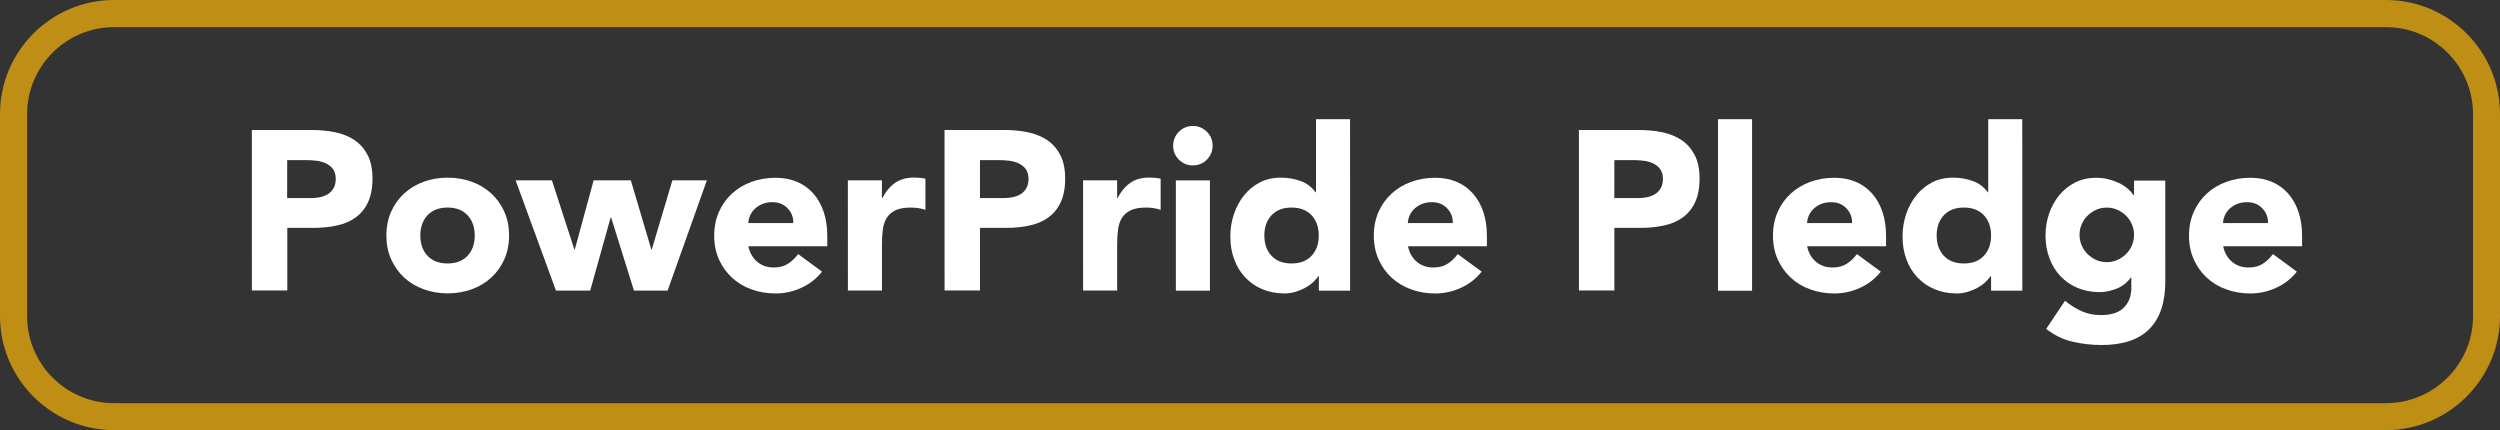
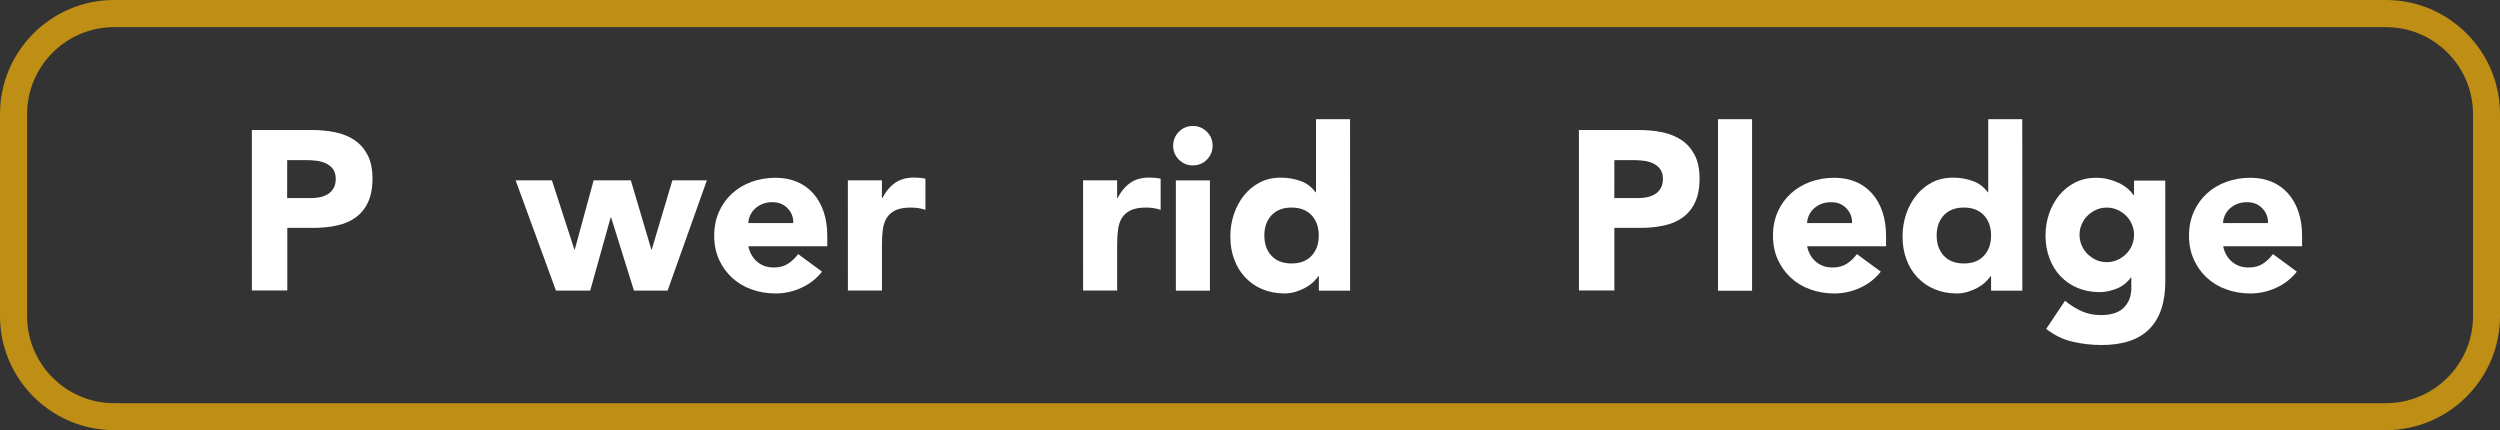
<svg xmlns="http://www.w3.org/2000/svg" width="73.425mm" height="12.631mm" version="1.1" viewBox="0 0 73.425 12.631">
  <rect x="0" y="0" width="73.425" height="12.631" fill="#333333" stroke="none" />
  <g transform="translate(96.817 -75.457)" stroke-width=".265">
    <g fill="#fff">
      <path class="st1" d="m-89.42 79.275h1.752c0.243 0 0.476 0.021 0.693 0.066 0.217 0.045 0.407 0.122 0.569 0.23 0.161 0.108 0.291 0.257 0.386 0.439 0.095 0.183 0.143 0.415 0.143 0.696 0 0.275-0.045 0.505-0.132 0.693-0.087 0.188-0.212 0.336-0.365 0.447-0.156 0.111-0.339 0.191-0.553 0.235-0.214 0.048-0.444 0.069-0.693 0.069h-0.759v1.839h-1.04zm1.037 2h0.693c0.093 0 0.183-0.008 0.27-0.026 0.087-0.019 0.164-0.048 0.233-0.09 0.069-0.042 0.124-0.101 0.167-0.175 0.042-0.074 0.064-0.164 0.064-0.275 0-0.119-0.029-0.217-0.082-0.288-0.056-0.074-0.127-0.13-0.214-0.169-0.087-0.04-0.183-0.066-0.291-0.077s-0.209-0.016-0.307-0.016h-0.532z" />
-       <path class="st1" d="m-85.469 82.374c0-0.257 0.048-0.489 0.14-0.699 0.093-0.209 0.22-0.386 0.384-0.537 0.161-0.148 0.352-0.262 0.574-0.344 0.22-0.079 0.455-0.119 0.704-0.119s0.484 0.04 0.704 0.119c0.22 0.079 0.41 0.196 0.574 0.344 0.161 0.148 0.291 0.328 0.384 0.537 0.093 0.209 0.14 0.442 0.14 0.699 0 0.257-0.048 0.489-0.14 0.699-0.093 0.209-0.22 0.386-0.384 0.537-0.161 0.148-0.352 0.262-0.574 0.344-0.22 0.079-0.455 0.119-0.704 0.119s-0.484-0.04-0.704-0.119c-0.22-0.079-0.41-0.193-0.574-0.344-0.161-0.148-0.288-0.328-0.384-0.537-0.095-0.209-0.14-0.439-0.14-0.699zm0.997 0c0 0.243 0.069 0.442 0.209 0.593 0.14 0.151 0.336 0.228 0.59 0.228s0.45-0.077 0.59-0.228 0.209-0.349 0.209-0.593c0-0.243-0.069-0.442-0.209-0.593-0.14-0.151-0.336-0.228-0.59-0.228s-0.45 0.077-0.59 0.228c-0.138 0.151-0.209 0.349-0.209 0.593z" />
      <path class="st1" d="m-81.673 80.754h1.066l0.659 2.032h0.013l0.553-2.032h1.093l0.601 2.032h0.013l0.606-2.032h1.013l-1.154 3.239h-0.987l-0.672-2.151h-0.013l-0.601 2.151h-1.005z" />
      <path class="st1" d="m-72.674 83.435c-0.159 0.204-0.362 0.362-0.606 0.474-0.243 0.111-0.497 0.167-0.759 0.167-0.249 0-0.484-0.04-0.704-0.119-0.22-0.079-0.41-0.193-0.574-0.344-0.161-0.148-0.291-0.328-0.384-0.537s-0.14-0.442-0.14-0.699 0.048-0.489 0.14-0.699c0.093-0.209 0.22-0.386 0.384-0.537 0.161-0.148 0.352-0.262 0.574-0.344 0.22-0.079 0.455-0.119 0.704-0.119 0.23 0 0.442 0.04 0.63 0.119 0.188 0.079 0.349 0.196 0.479 0.344 0.132 0.148 0.233 0.328 0.304 0.537 0.071 0.209 0.106 0.442 0.106 0.699v0.312h-2.318c0.04 0.191 0.127 0.344 0.259 0.455 0.132 0.114 0.296 0.169 0.492 0.169 0.164 0 0.304-0.037 0.415-0.111 0.114-0.074 0.212-0.167 0.296-0.283zm-0.844-1.426c5e-3 -0.169-0.05-0.312-0.167-0.434-0.116-0.122-0.265-0.18-0.447-0.18-0.111 0-0.209 0.019-0.294 0.053-0.085 0.034-0.156 0.082-0.217 0.138-0.061 0.056-0.106 0.119-0.14 0.193-0.034 0.074-0.053 0.151-0.056 0.23z" />
      <path class="st1" d="m-71.915 80.754h1v0.519h0.013c0.106-0.201 0.233-0.349 0.381-0.45 0.146-0.101 0.331-0.151 0.553-0.151 0.058 0 0.116 0.003 0.172 0.008 0.056 0.005 0.111 0.013 0.159 0.026v0.913c-0.071-0.021-0.14-0.04-0.209-0.05s-0.14-0.016-0.217-0.016c-0.191 0-0.341 0.026-0.452 0.079-0.111 0.053-0.196 0.127-0.257 0.222-0.061 0.095-0.098 0.209-0.116 0.344-0.018 0.132-0.026 0.28-0.026 0.439v1.352h-1z" />
-       <path class="st1" d="m-69.076 79.275h1.752c0.243 0 0.476 0.021 0.693 0.066 0.217 0.045 0.407 0.122 0.569 0.23 0.161 0.108 0.291 0.257 0.386 0.439 0.095 0.183 0.143 0.415 0.143 0.696 0 0.275-0.045 0.505-0.132 0.693-0.087 0.188-0.212 0.336-0.365 0.447-0.156 0.111-0.339 0.191-0.553 0.235-0.214 0.048-0.445 0.069-0.693 0.069h-0.759v1.839h-1.04zm1.04 2h0.693c0.093 0 0.183-0.008 0.27-0.026 0.087-0.019 0.164-0.048 0.233-0.09 0.069-0.042 0.124-0.101 0.167-0.175 0.042-0.074 0.064-0.164 0.064-0.275 0-0.119-0.029-0.217-0.082-0.288-0.056-0.074-0.127-0.13-0.214-0.169-0.087-0.04-0.183-0.066-0.291-0.077s-0.209-0.016-0.307-0.016h-0.532z" />
      <path class="st1" d="m-65.007 80.754h1v0.519h0.013c0.106-0.201 0.233-0.349 0.381-0.45 0.146-0.101 0.331-0.151 0.553-0.151 0.058 0 0.116 0.003 0.172 0.008 0.056 0.005 0.111 0.013 0.159 0.026v0.913c-0.071-0.021-0.14-0.04-0.209-0.05-0.069-0.011-0.14-0.016-0.217-0.016-0.191 0-0.341 0.026-0.452 0.079s-0.196 0.127-0.257 0.222c-0.061 0.095-0.098 0.209-0.116 0.344-0.018 0.132-0.026 0.28-0.026 0.439v1.352h-1z" />
      <path class="st1" d="m-62.361 79.736c0-0.159 0.056-0.296 0.169-0.41 0.114-0.114 0.249-0.169 0.41-0.169 0.159 0 0.296 0.056 0.41 0.169 0.114 0.114 0.169 0.249 0.169 0.41 0 0.161-0.056 0.296-0.169 0.41-0.114 0.114-0.249 0.169-0.41 0.169-0.159 0-0.296-0.056-0.41-0.169-0.114-0.114-0.169-0.249-0.169-0.41zm0.079 1.019h1v3.239h-1z" />
      <path class="st1" d="m-57.164 83.993h-0.918v-0.426h-0.013c-0.04 0.058-0.093 0.116-0.156 0.177-0.064 0.061-0.14 0.114-0.228 0.164-0.087 0.048-0.183 0.087-0.286 0.119-0.103 0.032-0.212 0.048-0.323 0.048-0.241 0-0.458-0.042-0.654-0.124-0.196-0.082-0.362-0.198-0.503-0.347-0.14-0.148-0.249-0.325-0.323-0.529-0.077-0.204-0.114-0.429-0.114-0.672 0-0.228 0.034-0.442 0.103-0.651 0.069-0.206 0.167-0.389 0.294-0.55 0.127-0.159 0.28-0.288 0.463-0.384s0.389-0.143 0.619-0.143c0.209 0 0.402 0.032 0.582 0.098 0.18 0.064 0.328 0.175 0.442 0.331h0.013v-2.146h1zm-0.921-1.619c0-0.243-0.069-0.442-0.209-0.593-0.14-0.151-0.336-0.228-0.59-0.228s-0.45 0.077-0.59 0.228-0.209 0.349-0.209 0.593c0 0.243 0.069 0.442 0.209 0.593 0.14 0.151 0.336 0.228 0.59 0.228s0.45-0.077 0.59-0.228 0.209-0.347 0.209-0.593z" />
-       <path class="st1" d="m-53.301 83.435c-0.159 0.204-0.362 0.362-0.606 0.474-0.243 0.111-0.497 0.167-0.759 0.167-0.249 0-0.484-0.04-0.704-0.119-0.22-0.079-0.41-0.193-0.574-0.344-0.161-0.148-0.291-0.328-0.384-0.537s-0.14-0.442-0.14-0.699 0.048-0.489 0.14-0.699c0.093-0.209 0.22-0.386 0.384-0.537 0.161-0.148 0.352-0.262 0.574-0.344 0.22-0.079 0.455-0.119 0.704-0.119 0.23 0 0.442 0.04 0.63 0.119 0.188 0.079 0.349 0.196 0.479 0.344 0.132 0.148 0.233 0.328 0.304 0.537 0.071 0.209 0.106 0.442 0.106 0.699v0.312h-2.318c0.04 0.191 0.127 0.344 0.259 0.455 0.132 0.114 0.296 0.169 0.492 0.169 0.164 0 0.304-0.037 0.415-0.111 0.114-0.074 0.212-0.167 0.296-0.283zm-0.847-1.426c5e-3 -0.169-0.05-0.312-0.167-0.434-0.116-0.122-0.265-0.18-0.447-0.18-0.111 0-0.209 0.019-0.294 0.053-0.085 0.034-0.156 0.082-0.217 0.138-0.061 0.056-0.106 0.119-0.14 0.193-0.034 0.074-0.053 0.151-0.056 0.23z" />
      <path class="st1" d="m-50.444 79.275h1.752c0.243 0 0.476 0.021 0.693 0.066 0.217 0.045 0.407 0.122 0.569 0.23 0.161 0.108 0.291 0.257 0.386 0.439 0.095 0.183 0.143 0.415 0.143 0.696 0 0.275-0.045 0.505-0.132 0.693-0.087 0.188-0.212 0.336-0.365 0.447-0.156 0.111-0.339 0.191-0.553 0.235-0.214 0.048-0.445 0.069-0.693 0.069h-0.759v1.839h-1.04zm1.04 2h0.693c0.093 0 0.183-0.008 0.27-0.026 0.087-0.019 0.164-0.048 0.233-0.09 0.069-0.042 0.124-0.101 0.167-0.175 0.042-0.074 0.064-0.164 0.064-0.275 0-0.119-0.029-0.217-0.082-0.288-0.056-0.074-0.127-0.13-0.214-0.169-0.087-0.04-0.183-0.066-0.291-0.077s-0.209-0.016-0.307-0.016h-0.532z" />
      <path class="st1" d="m-46.359 78.958h1v5.038h-1z" />
      <path class="st1" d="m-41.578 83.435c-0.159 0.204-0.362 0.362-0.606 0.474-0.243 0.111-0.497 0.167-0.759 0.167-0.249 0-0.484-0.04-0.704-0.119-0.22-0.079-0.41-0.193-0.574-0.344-0.161-0.148-0.291-0.328-0.384-0.537s-0.14-0.442-0.14-0.699 0.048-0.489 0.14-0.699c0.093-0.209 0.22-0.386 0.384-0.537 0.161-0.148 0.352-0.262 0.574-0.344 0.22-0.079 0.455-0.119 0.704-0.119 0.23 0 0.442 0.04 0.63 0.119 0.188 0.079 0.349 0.196 0.479 0.344 0.132 0.148 0.233 0.328 0.304 0.537 0.071 0.209 0.106 0.442 0.106 0.699v0.312h-2.318c0.04 0.191 0.127 0.344 0.259 0.455 0.132 0.114 0.296 0.169 0.492 0.169 0.164 0 0.304-0.037 0.415-0.111 0.114-0.074 0.212-0.167 0.296-0.283zm-0.844-1.426c5e-3 -0.169-0.05-0.312-0.167-0.434-0.116-0.122-0.265-0.18-0.447-0.18-0.111 0-0.209 0.019-0.294 0.053-0.085 0.034-0.156 0.082-0.217 0.138-0.061 0.056-0.106 0.119-0.14 0.193-0.034 0.074-0.053 0.151-0.056 0.23z" />
      <path class="st1" d="m-37.421 83.993h-0.918v-0.426h-0.013c-0.04 0.058-0.093 0.116-0.156 0.177-0.064 0.061-0.14 0.114-0.228 0.164-0.087 0.048-0.183 0.087-0.286 0.119-0.103 0.032-0.212 0.048-0.323 0.048-0.241 0-0.458-0.042-0.654-0.124-0.196-0.082-0.362-0.198-0.503-0.347s-0.249-0.325-0.323-0.529c-0.077-0.204-0.114-0.429-0.114-0.672 0-0.228 0.034-0.442 0.103-0.651 0.069-0.206 0.167-0.389 0.294-0.55 0.127-0.159 0.28-0.288 0.463-0.384 0.183-0.095 0.389-0.143 0.619-0.143 0.209 0 0.402 0.032 0.582 0.098 0.18 0.064 0.328 0.175 0.442 0.331h0.013v-2.146h1zm-0.918-1.619c0-0.243-0.069-0.442-0.209-0.593-0.14-0.151-0.336-0.228-0.59-0.228s-0.45 0.077-0.59 0.228-0.209 0.349-0.209 0.593c0 0.243 0.069 0.442 0.209 0.593 0.14 0.151 0.336 0.228 0.59 0.228s0.45-0.077 0.59-0.228 0.209-0.347 0.209-0.593z" />
      <path class="st1" d="m-33.222 83.72c0 0.614-0.153 1.077-0.463 1.394s-0.778 0.476-1.41 0.476c-0.288 0-0.574-0.032-0.852-0.098-0.28-0.064-0.537-0.191-0.773-0.376l0.553-0.826c0.156 0.13 0.318 0.23 0.489 0.307 0.172 0.077 0.36 0.114 0.564 0.114 0.307 0 0.532-0.074 0.677-0.222 0.146-0.148 0.217-0.339 0.217-0.569v-0.312h-0.013c-0.116 0.156-0.259 0.265-0.429 0.331-0.172 0.064-0.331 0.098-0.484 0.098-0.241 0-0.458-0.042-0.654-0.124-0.196-0.082-0.362-0.198-0.503-0.347-0.14-0.148-0.249-0.325-0.323-0.529-0.077-0.204-0.114-0.429-0.114-0.672 0-0.214 0.034-0.421 0.103-0.627 0.069-0.204 0.167-0.384 0.294-0.54 0.127-0.156 0.28-0.28 0.463-0.376 0.183-0.095 0.389-0.143 0.619-0.143 0.143 0 0.273 0.016 0.389 0.048 0.119 0.032 0.222 0.071 0.318 0.119 0.095 0.048 0.172 0.103 0.241 0.164 0.069 0.061 0.119 0.119 0.159 0.177h0.013v-0.426h0.918zm-2.519-1.365c0 0.106 0.021 0.206 0.061 0.304 0.04 0.095 0.098 0.18 0.169 0.254 0.074 0.074 0.159 0.132 0.254 0.177 0.095 0.045 0.201 0.066 0.318 0.066 0.111 0 0.214-0.021 0.312-0.066 0.098-0.045 0.183-0.103 0.257-0.177 0.074-0.074 0.13-0.159 0.169-0.254 0.04-0.095 0.061-0.196 0.061-0.304 0-0.106-0.021-0.209-0.061-0.304s-0.095-0.18-0.169-0.254c-0.074-0.074-0.159-0.132-0.257-0.177-0.098-0.045-0.201-0.066-0.312-0.066-0.116 0-0.222 0.021-0.318 0.066-0.095 0.045-0.18 0.103-0.254 0.177-0.074 0.074-0.13 0.159-0.169 0.254-0.042 0.095-0.061 0.196-0.061 0.304z" />
      <path class="st1" d="m-29.359 83.435c-0.159 0.204-0.362 0.362-0.606 0.474s-0.497 0.167-0.759 0.167c-0.249 0-0.484-0.04-0.704-0.119-0.22-0.079-0.41-0.193-0.574-0.344-0.161-0.148-0.291-0.328-0.384-0.537-0.093-0.209-0.14-0.442-0.14-0.699s0.048-0.489 0.14-0.699c0.093-0.209 0.22-0.386 0.384-0.537 0.161-0.148 0.352-0.262 0.574-0.344 0.22-0.079 0.455-0.119 0.704-0.119 0.23 0 0.442 0.04 0.63 0.119 0.188 0.079 0.349 0.196 0.479 0.344 0.132 0.148 0.233 0.328 0.304 0.537 0.071 0.209 0.106 0.442 0.106 0.699v0.312h-2.318c0.04 0.191 0.127 0.344 0.259 0.455 0.132 0.114 0.296 0.169 0.492 0.169 0.164 0 0.304-0.037 0.415-0.111 0.114-0.074 0.212-0.167 0.296-0.283zm-0.847-1.426c5e-3 -0.169-0.05-0.312-0.167-0.434-0.116-0.122-0.265-0.18-0.447-0.18-0.111 0-0.209 0.019-0.294 0.053-0.085 0.034-0.156 0.082-0.217 0.138-0.061 0.056-0.106 0.119-0.14 0.193-0.034 0.074-0.053 0.151-0.056 0.23z" />
    </g>
    <path class="st7" d="m-26.742 88.089h-66.725c-1.847 0-3.35-1.503-3.35-3.35v-5.932c0-1.847 1.503-3.35 3.35-3.35h66.725c1.847 0 3.35 1.503 3.35 3.35v5.932c0 1.847-1.503 3.35-3.35 3.35zm-66.723-11.835c-1.408 0-2.556 1.146-2.556 2.556v5.932c0 1.408 1.146 2.556 2.556 2.556h66.725c1.408 0 2.556-1.146 2.556-2.556v-5.932c0-1.408-1.146-2.556-2.556-2.556z" fill="#be8e15" />
  </g>
</svg>